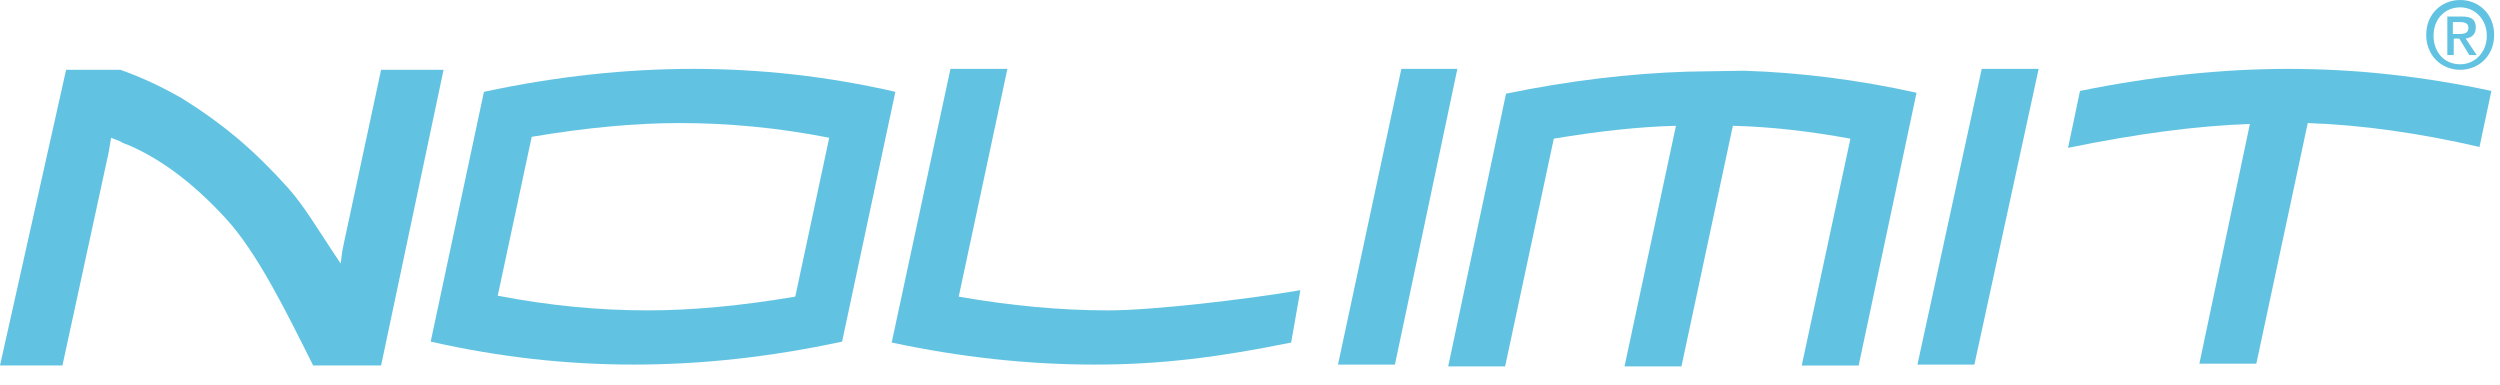
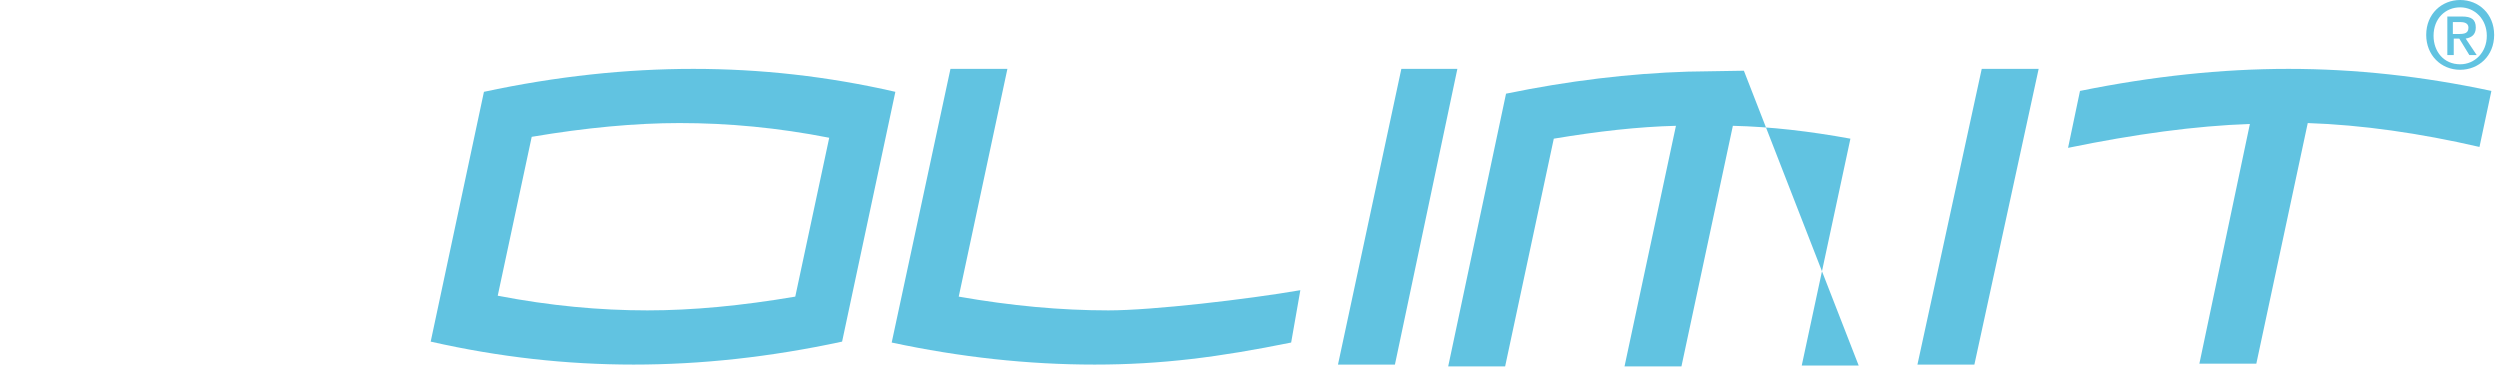
<svg xmlns="http://www.w3.org/2000/svg" class="h-full" viewBox="0 0 130 20" fill="none">
  <g clip-path="url(#clip0_272_175)">
    <path d="M41.354 15.424L43.12 7.163C40.446 6.638 37.868 6.399 35.337 6.399C33.045 6.399 30.466 6.638 27.649 7.115L25.882 15.377C28.604 15.902 31.182 16.14 33.665 16.14C36.005 16.14 38.536 15.902 41.354 15.424ZM43.789 17.764C40.017 18.576 36.435 18.958 32.949 18.958C29.463 18.958 25.977 18.576 22.396 17.764L25.165 4.775C28.938 3.964 32.567 3.582 36.053 3.582C39.539 3.582 43.025 3.964 46.559 4.775L43.789 17.764Z" fill="#61C3E1" />
    <path d="M67.14 17.812C63.368 18.576 60.407 18.958 56.921 18.958C53.435 18.958 49.949 18.576 46.368 17.812L49.424 3.582H52.385L49.854 15.424C52.576 15.902 55.154 16.14 57.637 16.14C59.929 16.14 64.848 15.568 67.618 15.09L67.14 17.812Z" fill="#61C3E1" />
    <path d="M72.87 3.582H75.783L72.536 18.958H69.575L72.87 3.582Z" fill="#61C3E1" />
-     <path d="M90.682 3.677C93.643 3.772 96.651 4.154 99.66 4.823L96.651 19.006H93.691L96.222 7.211C94.121 6.829 92.115 6.59 90.109 6.542L87.435 19.053H84.475L87.149 6.542C85.191 6.59 83.09 6.829 80.797 7.211L78.267 19.053H75.306L78.314 4.871C81.562 4.202 84.713 3.82 87.769 3.725L90.682 3.677Z" fill="#61C3E1" />
+     <path d="M90.682 3.677L96.651 19.006H93.691L96.222 7.211C94.121 6.829 92.115 6.59 90.109 6.542L87.435 19.053H84.475L87.149 6.542C85.191 6.59 83.09 6.829 80.797 7.211L78.267 19.053H75.306L78.314 4.871C81.562 4.202 84.713 3.82 87.769 3.725L90.682 3.677Z" fill="#61C3E1" />
    <path d="M103.05 3.582H106.01L102.668 18.958H99.707L103.05 3.582Z" fill="#61C3E1" />
    <path d="M108.16 4.728C111.933 3.964 115.514 3.582 119 3.582C122.486 3.582 125.972 3.964 129.553 4.728L128.933 7.641C125.829 6.924 122.82 6.494 120.003 6.399L117.329 18.91H114.368L116.994 6.447C114.177 6.542 111.025 6.972 107.539 7.688L108.16 4.728Z" fill="#61C3E1" />
-     <path d="M19.817 19.005H16.284C14.851 16.14 13.371 13.132 11.747 11.365C10.124 9.598 8.452 8.309 6.685 7.545C6.542 7.497 6.399 7.449 6.256 7.354C6.112 7.306 5.921 7.211 5.778 7.163C5.683 7.688 5.635 8.07 5.587 8.213L3.247 19.005H0L3.438 3.629H6.256C7.354 4.011 8.452 4.536 9.455 5.109C10.458 5.73 11.461 6.446 12.368 7.211C13.275 7.975 14.135 8.834 14.994 9.789C15.806 10.697 16.57 11.986 17.239 12.989L17.716 13.705C17.764 13.275 17.812 12.941 17.86 12.75L19.817 3.629H23.065L19.817 19.005Z" fill="#61C3E1" />
    <path d="M128.741 1.433C128.741 1.003 128.503 0.859 128.025 0.859H127.261V2.865H127.595V2.006H127.882L128.407 2.865H128.789L128.216 2.006C128.503 1.958 128.741 1.815 128.741 1.433ZM127.548 1.719V1.146H127.93C128.121 1.146 128.359 1.194 128.359 1.433C128.359 1.719 128.168 1.767 127.882 1.767H127.548V1.719Z" fill="#61C3E1" />
    <path d="M127.93 0C126.975 0 126.163 0.716 126.163 1.815C126.163 2.865 126.927 3.629 127.93 3.629C128.885 3.629 129.696 2.913 129.696 1.815C129.696 0.716 128.885 0 127.93 0ZM127.93 3.343C127.07 3.343 126.545 2.674 126.545 1.862C126.545 0.955 127.166 0.382 127.93 0.382C128.694 0.382 129.314 1.003 129.314 1.862C129.314 2.722 128.694 3.343 127.93 3.343Z" fill="#61C3E1" />
  </g>
</svg>